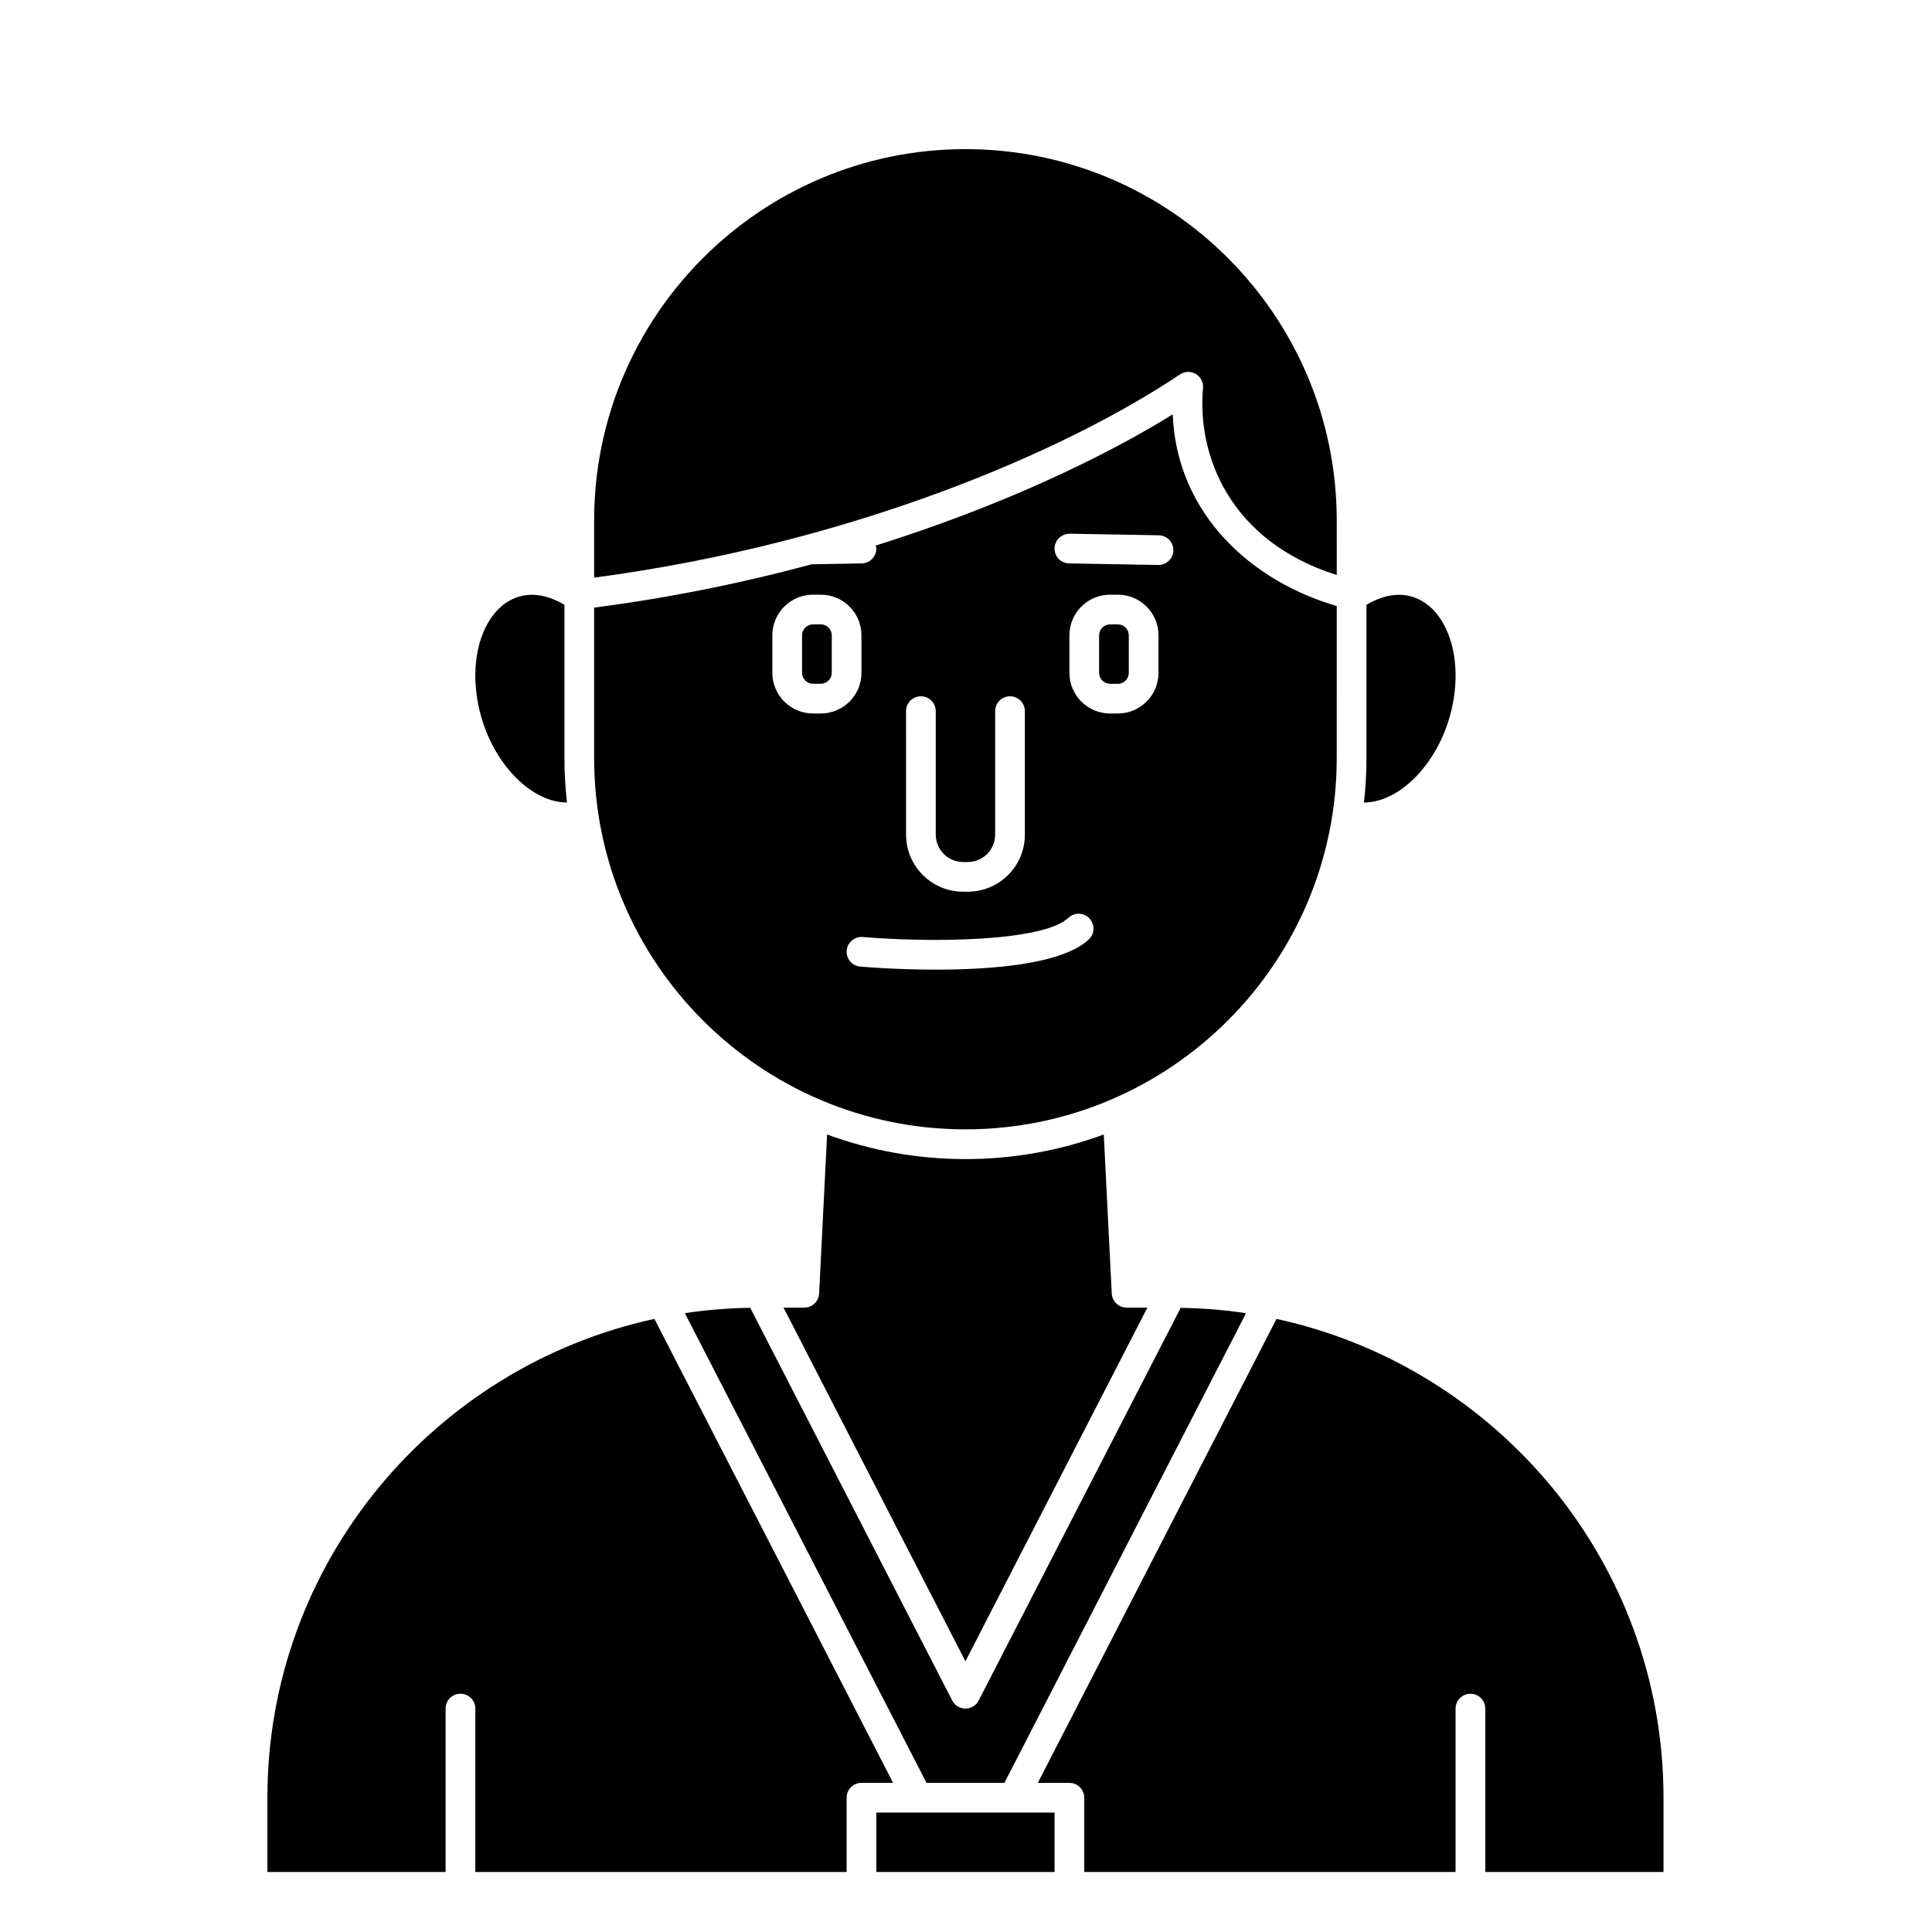
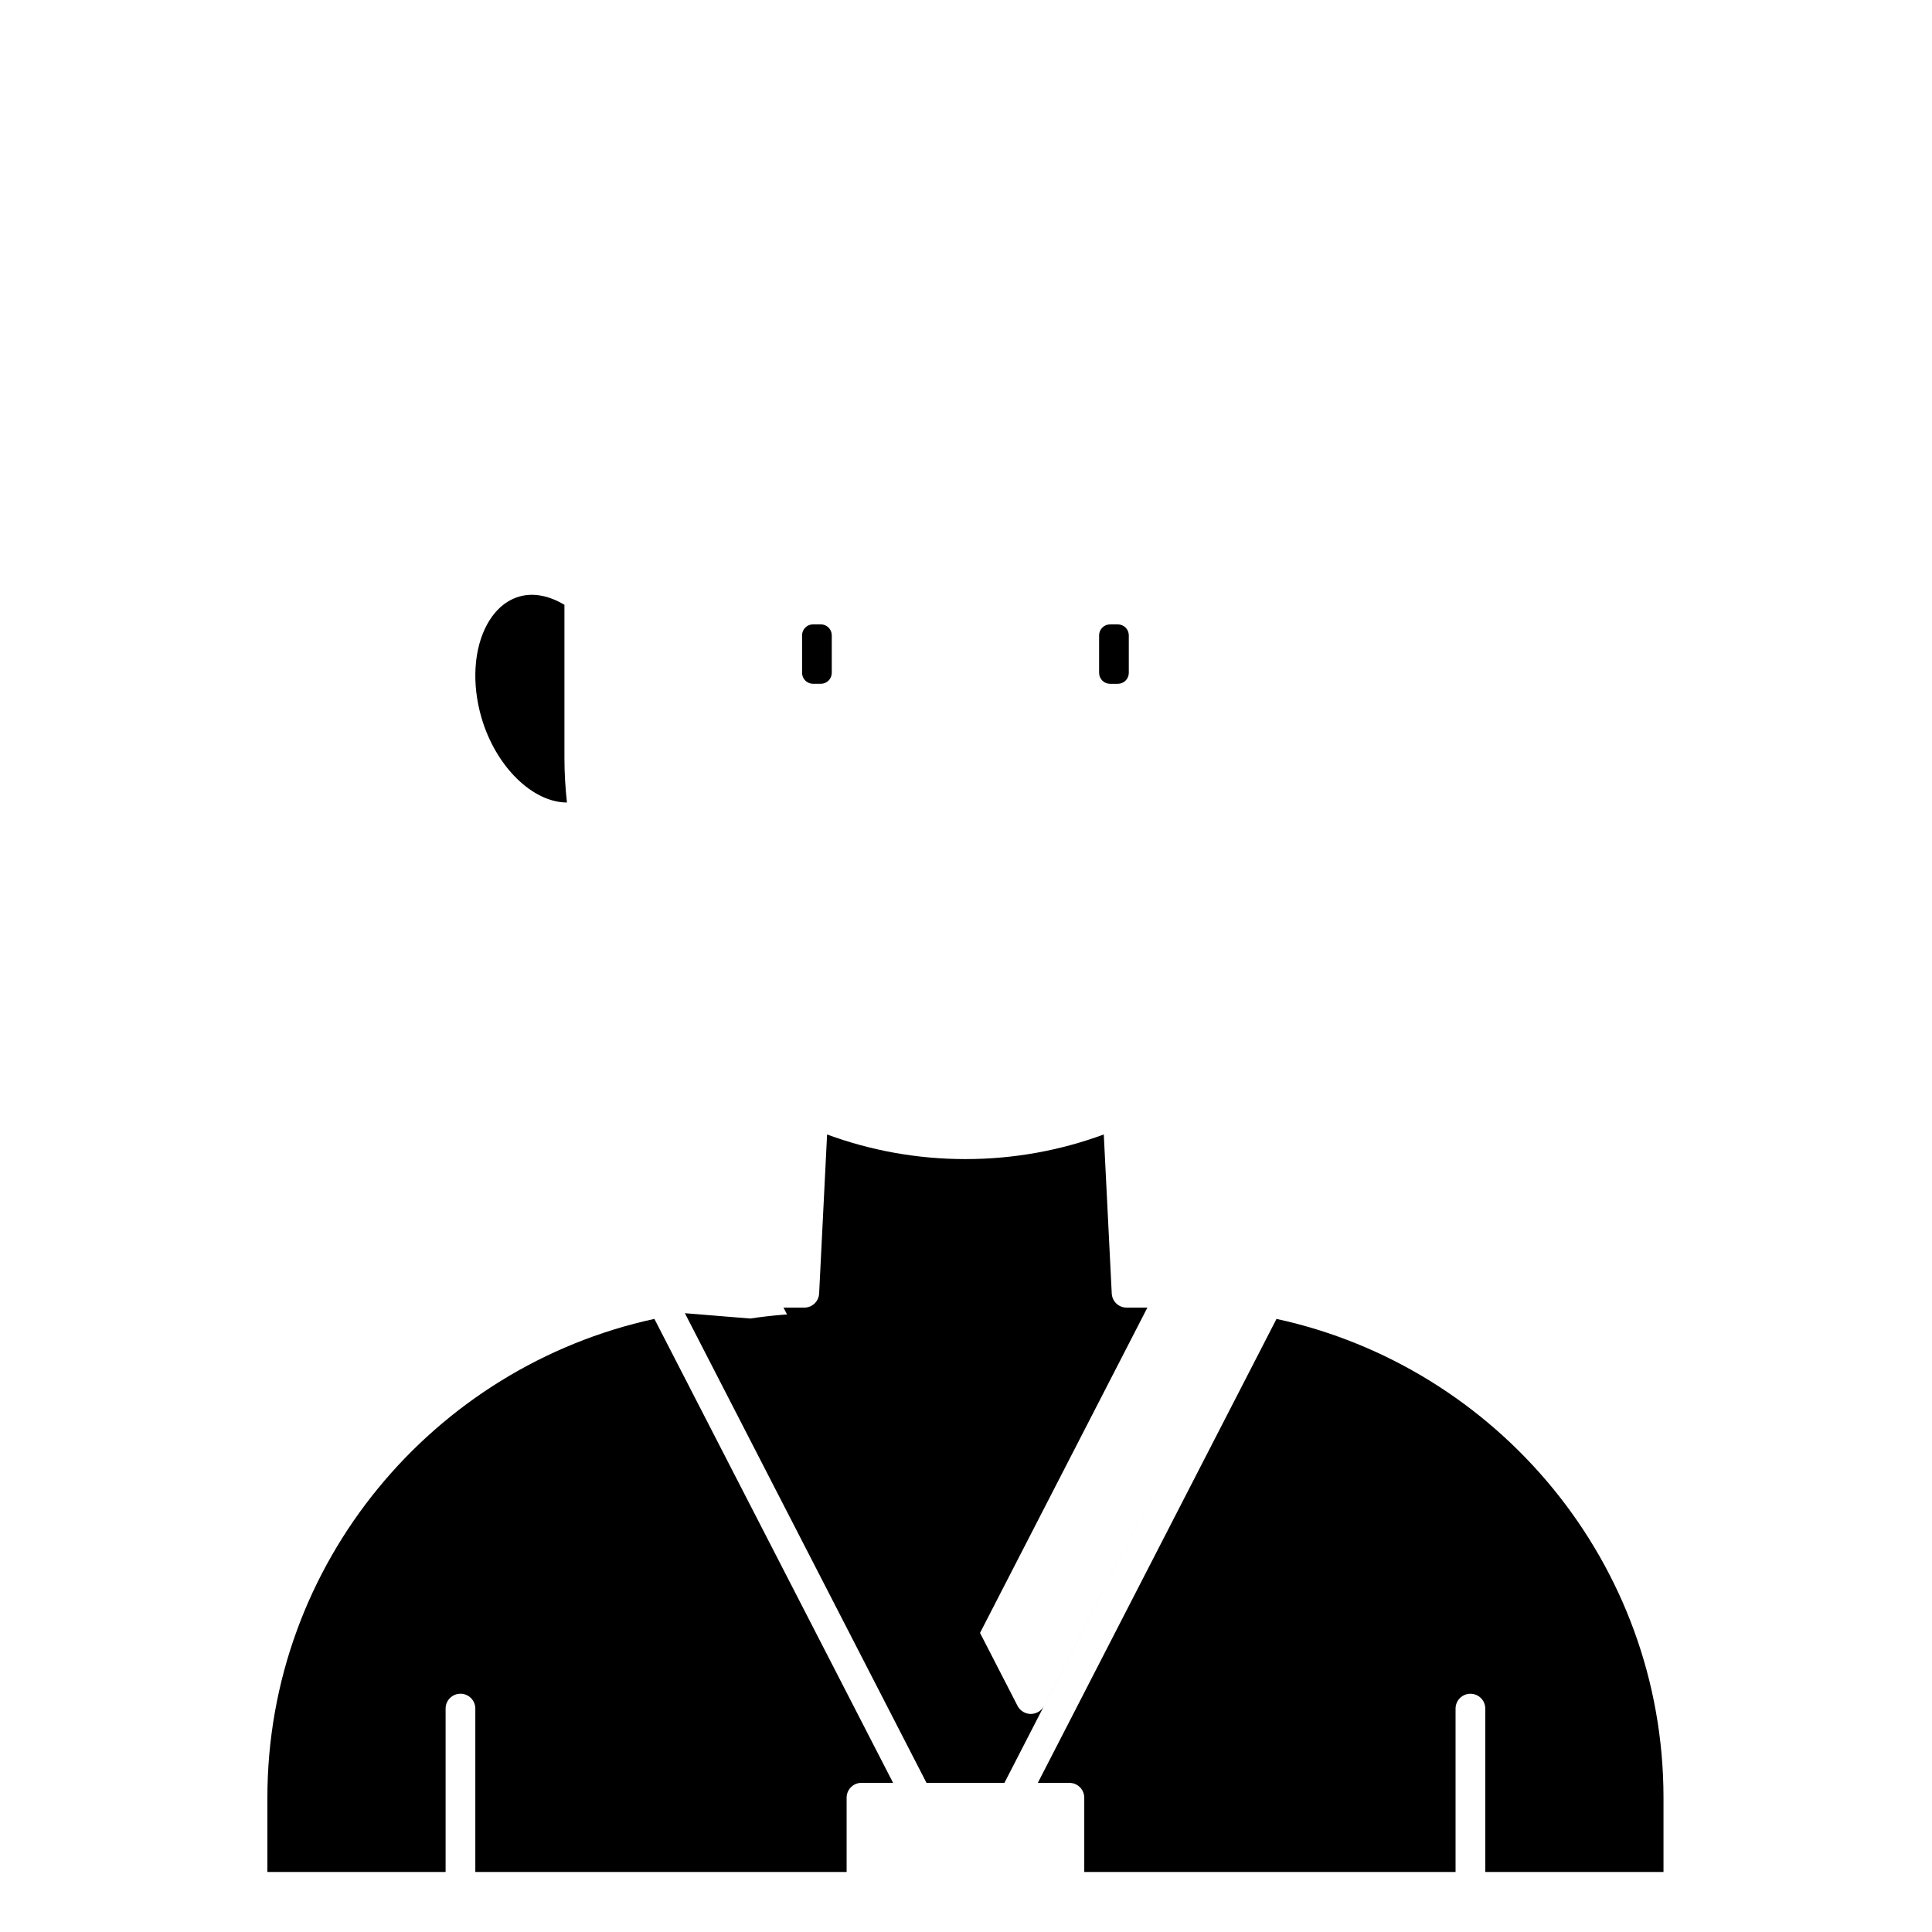
<svg xmlns="http://www.w3.org/2000/svg" fill="#000000" width="800px" height="800px" version="1.1" viewBox="144 144 512 512">
  <g>
-     <path d="m399.85 443.29c54.258 0 98.398-44.141 98.398-98.398l0.004-40.297c-22-6.348-42.359-23.871-43.477-50.773-19.066 11.793-46.145 24.523-78.699 34.758 0.051 0.242 0.156 0.469 0.16 0.723 0.039 2.172-1.695 3.969-3.863 4.008l-13.254 0.23c-17.945 4.848-37.285 8.828-57.668 11.484v39.867c0 54.258 44.141 98.398 98.398 98.398zm51.168-120.98c0 5.938-4.832 10.773-10.77 10.773h-2.07c-5.945 0-10.773-4.832-10.773-10.773v-9.941c0-5.941 4.828-10.773 10.773-10.773h2.07c5.938 0 10.77 4.832 10.77 10.773l-0.004 9.941zm-23.547-36.871 23.617 0.414c2.172 0.039 3.906 1.832 3.863 4.008-0.039 2.148-1.789 3.863-3.938 3.863h-0.07l-23.617-0.414c-2.172-0.039-3.906-1.832-3.863-4.008 0.039-2.176 1.867-3.828 4.008-3.863zm-43.363 47.023c0-2.172 1.758-3.938 3.938-3.938 2.176 0 3.938 1.762 3.938 3.938v32.73c0 4 3.25 7.25 7.25 7.25h1.242c4 0 7.25-3.25 7.25-7.25v-32.73c0-2.172 1.758-3.938 3.938-3.938 2.176 0 3.938 1.762 3.938 3.938v32.73c0 8.336-6.785 15.121-15.121 15.121h-1.242c-8.336 0-15.121-6.785-15.121-15.121zm-11.477 59.855c17.406 1.465 47.598 1.371 54.535-5.102 1.586-1.484 4.074-1.395 5.562 0.191 1.484 1.59 1.395 4.082-0.195 5.566-7.043 6.566-25.617 7.992-40.434 7.992-9.91 0-18.137-0.637-20.125-0.809-2.164-0.18-3.773-2.086-3.59-4.254 0.18-2.156 2.141-3.769 4.246-3.586zm-23.949-79.949c0-5.941 4.832-10.773 10.773-10.773h2.07c5.938 0 10.77 4.832 10.77 10.773v9.941c0 5.938-4.832 10.773-10.77 10.773h-2.07c-5.945 0-10.773-4.832-10.773-10.773z" />
    <path d="m359.46 325.21h2.07c1.598 0 2.898-1.305 2.898-2.902v-9.941c0-1.598-1.301-2.902-2.898-2.902h-2.07c-1.598 0-2.902 1.305-2.902 2.902v9.941c0.004 1.598 1.305 2.902 2.902 2.902z" />
-     <path d="m528.12 334.18c2.633-9.043 2.047-18.328-1.574-24.844-1.461-2.633-4.133-6.031-8.551-7.269-3.695-1.043-7.852-0.184-11.867 2.223v40.609c0 3.984-0.238 7.906-0.668 11.777 9 0.004 18.848-9.414 22.66-22.496z" />
    <path d="m440.25 309.47h-2.074c-1.598 0-2.902 1.305-2.902 2.902v9.941c0 1.598 1.305 2.902 2.902 2.902h2.07c1.598 0 2.898-1.305 2.898-2.902v-9.941c0-1.598-1.297-2.902-2.894-2.902z" />
-     <path d="m460.9 243.11c1.309 0.777 2.051 2.227 1.914 3.738-1.59 17.641 6.938 40.547 35.441 49.543l-0.004-14.473c0-54.258-44.141-98.398-98.398-98.398-54.258 0-98.398 44.141-98.398 98.398v15.164c68.699-9.129 125.07-33.625 155.25-53.855 1.258-0.844 2.891-0.895 4.195-0.117z" />
-     <path d="m325.5 492.01 64.035 124.47h20.645l64.035-124.47c-5.66-0.859-11.445-1.32-17.316-1.422l-53.543 104.07c-0.676 1.312-2.027 2.133-3.504 2.133-1.477 0-2.824-0.824-3.504-2.133l-53.531-104.08c-5.867 0.105-11.656 0.566-17.316 1.426z" />
-     <path d="m376.24 624.35h47.23v15.742h-47.23z" />
+     <path d="m325.5 492.01 64.035 124.47h20.645l64.035-124.47l-53.543 104.07c-0.676 1.312-2.027 2.133-3.504 2.133-1.477 0-2.824-0.824-3.504-2.133l-53.531-104.08c-5.867 0.105-11.656 0.566-17.316 1.426z" />
    <path d="m482.29 493.52-63.258 122.96h8.371c2.176 0 3.938 1.762 3.938 3.938v19.68h98.398v-43.297c0-2.172 1.758-3.938 3.938-3.938 2.176 0 3.938 1.762 3.938 3.938v43.297h47.23v-19.68c0-62.125-43.996-114.18-102.55-126.89z" />
    <path d="m317.42 493.52c-58.566 12.719-102.56 64.77-102.56 126.89v19.68h47.23v-43.297c0-2.172 1.758-3.938 3.938-3.938 2.176 0 3.938 1.762 3.938 3.938v43.297h98.398v-19.68c0-2.172 1.758-3.938 3.938-3.938h8.375z" />
    <path d="m294.25 356.67c-0.43-3.867-0.668-7.793-0.668-11.773v-40.613c-4.012-2.406-8.164-3.262-11.863-2.219-4.418 1.234-7.09 4.637-8.551 7.269-3.621 6.519-4.207 15.809-1.574 24.848 3.812 13.078 13.637 22.488 22.656 22.488z" />
    <path d="m448.07 490.53h-5.512c-2.098 0-3.824-1.645-3.934-3.738l-2.109-42.145c-11.434 4.215-23.785 6.523-36.664 6.523-12.879 0-25.23-2.305-36.664-6.523l-2.109 42.145c-0.105 2.094-1.832 3.738-3.93 3.738h-5.512l48.211 93.73z" />
  </g>
</svg>